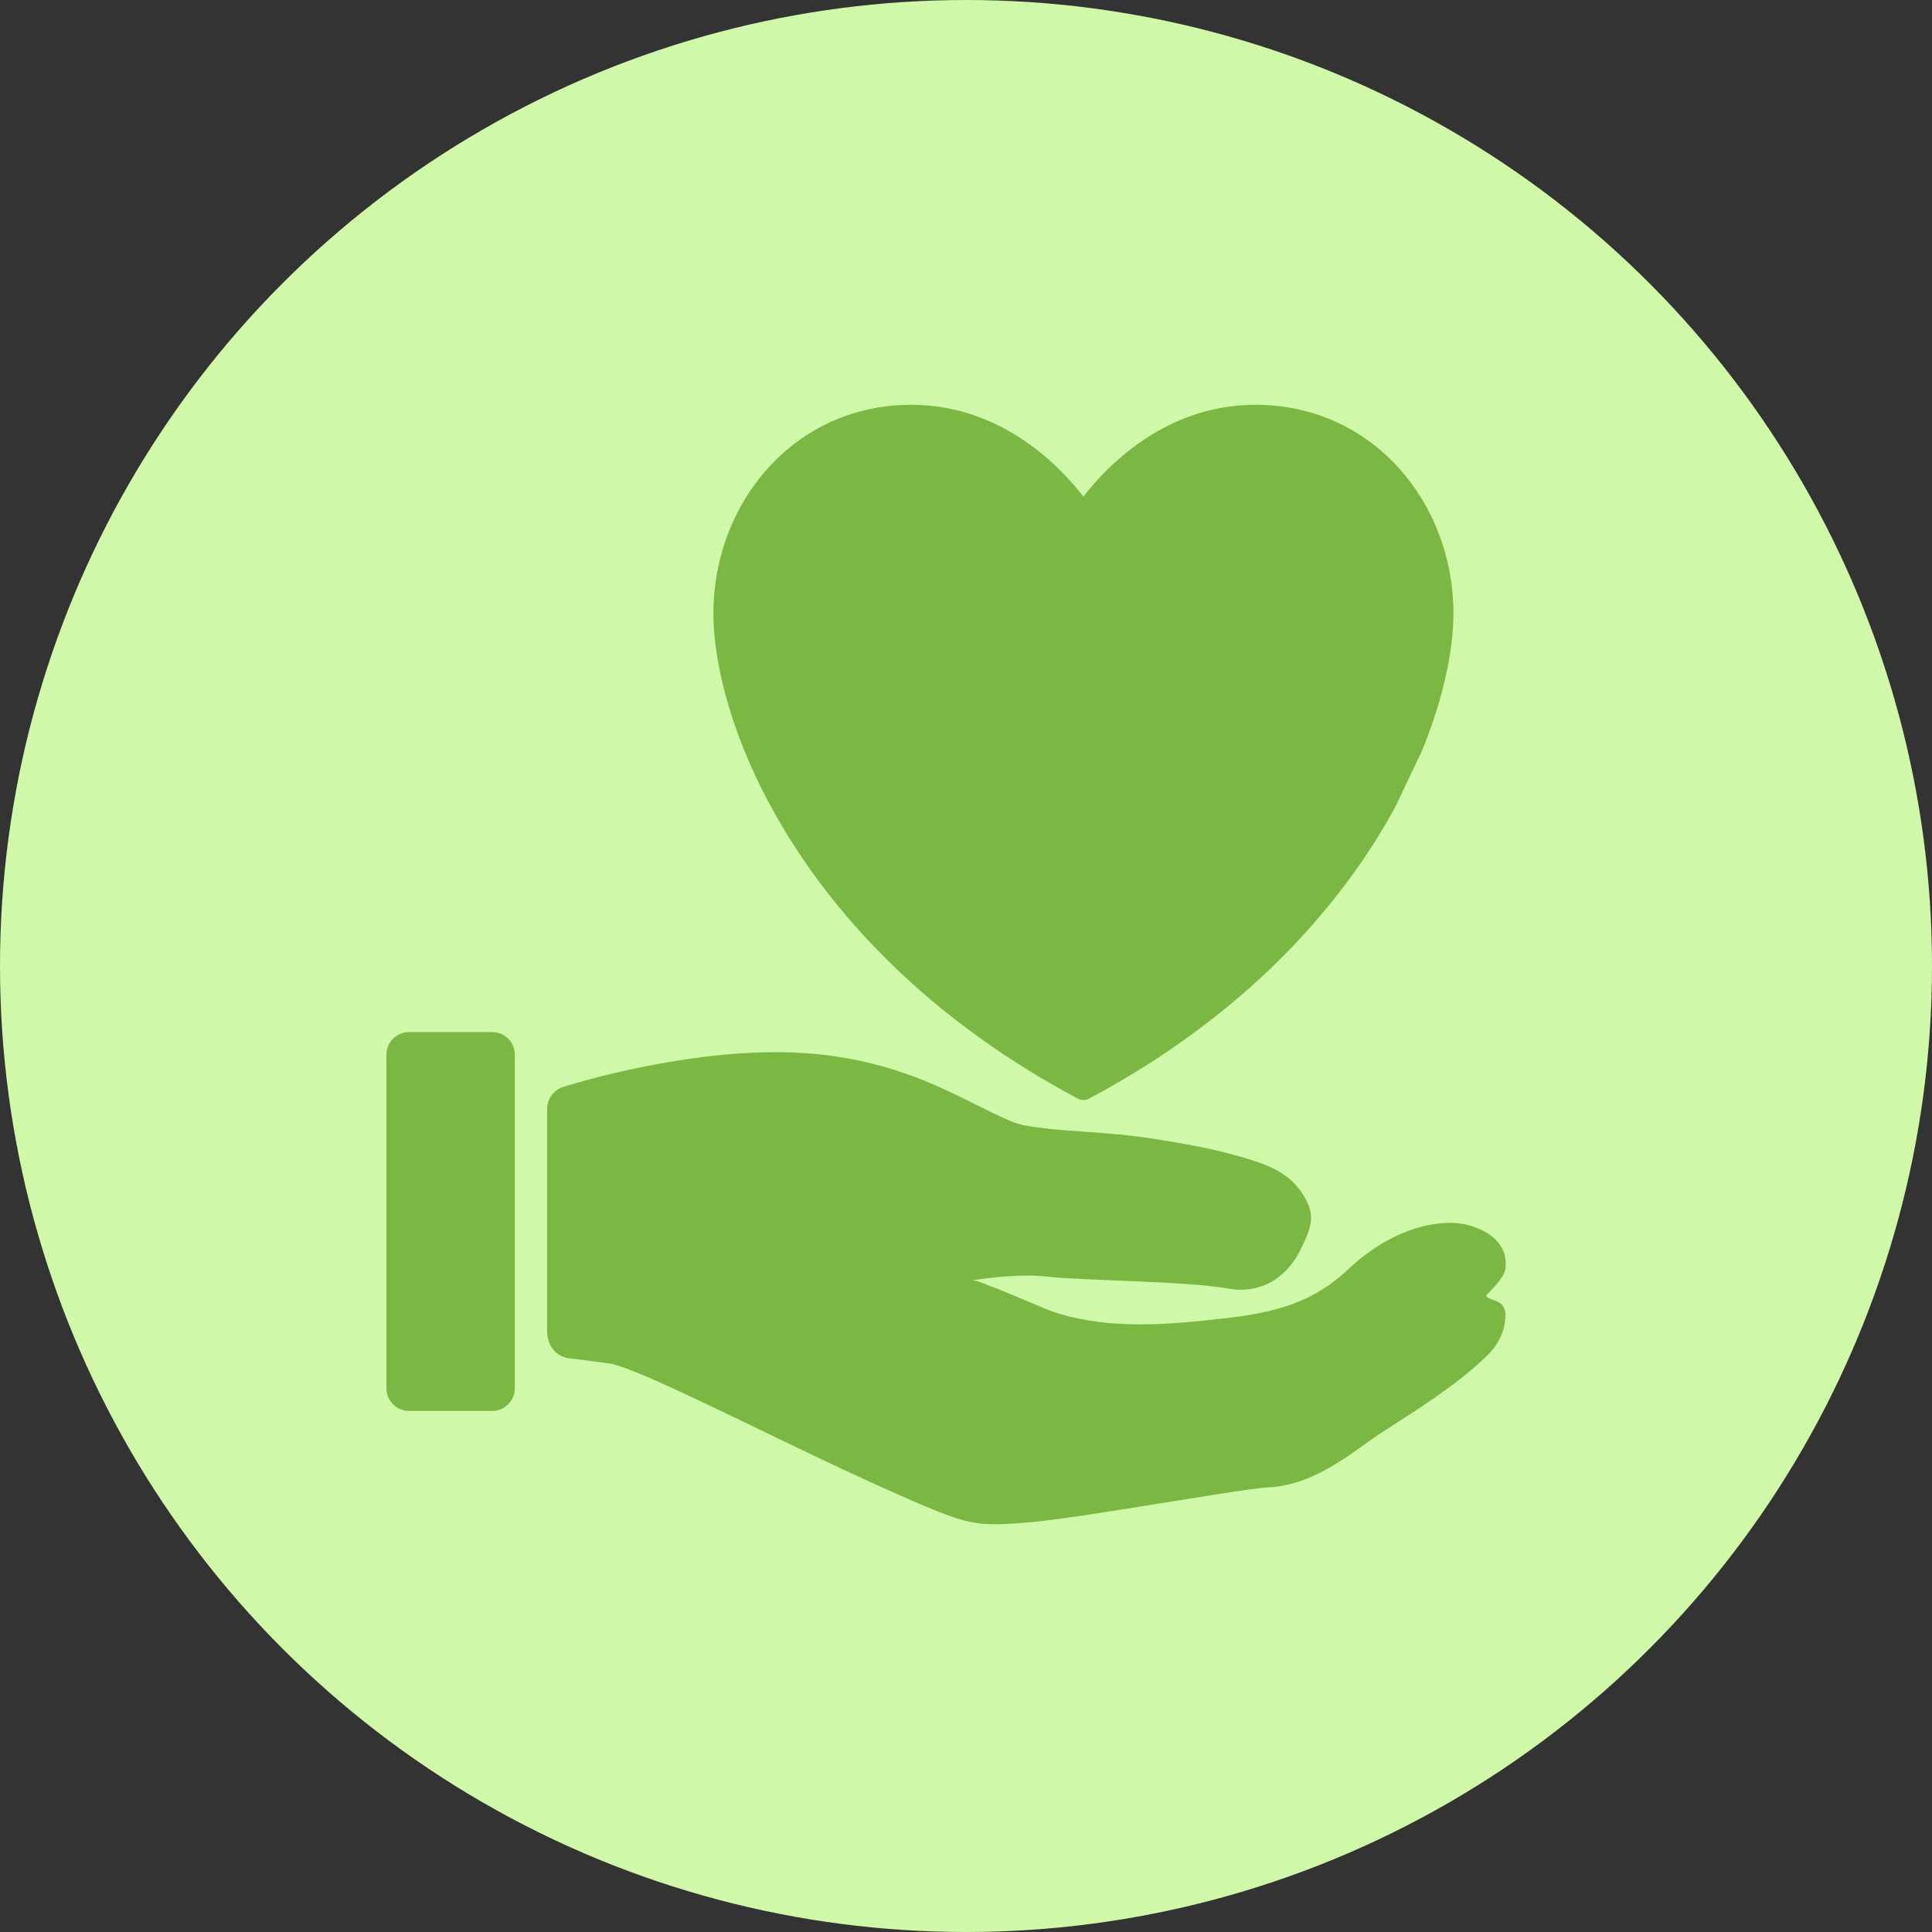
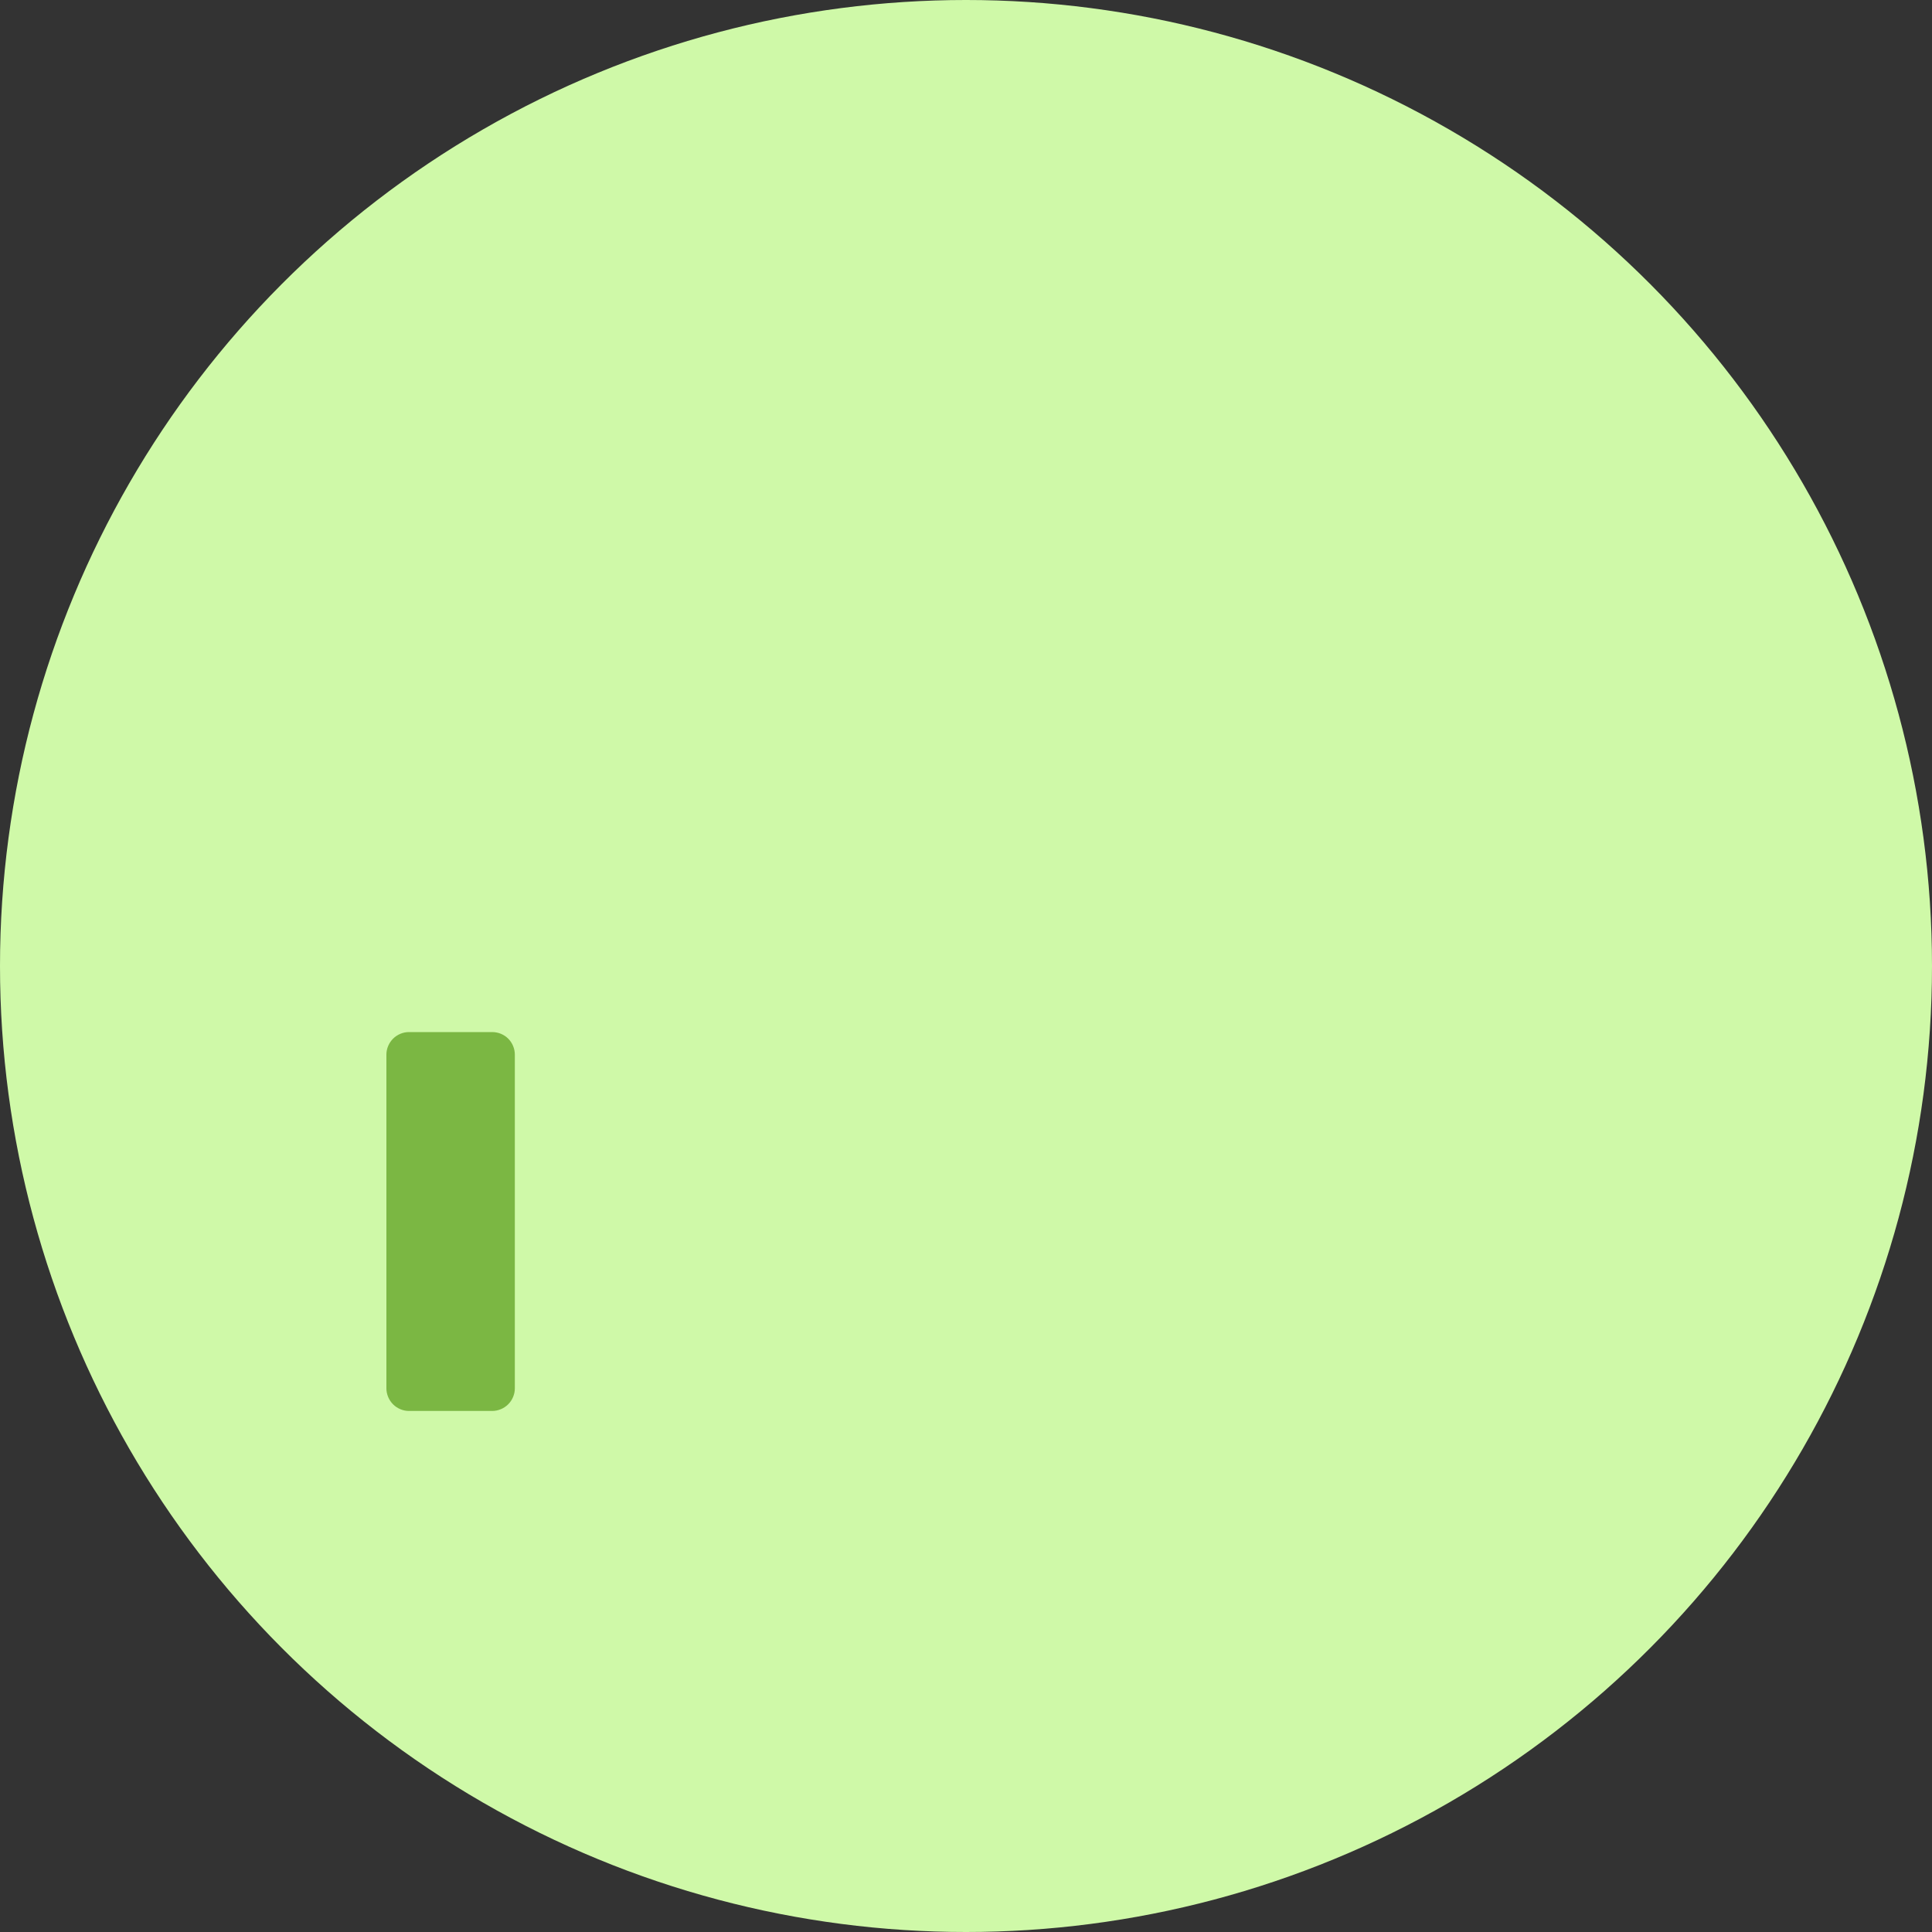
<svg xmlns="http://www.w3.org/2000/svg" width="105" height="105" viewBox="0 0 105 105" fill="none">
  <rect x="0" y="0" width="105" height="105" fill="#333333" stroke="none" />
  <circle cx="52.5" cy="52.5" r="52.5" fill="#CFF9A8" />
  <path d="M22.221 56.091C21.902 56.091 21.586 56.226 21.361 56.451C21.135 56.679 21 56.992 21 57.312V75.455C21 75.775 21.135 76.094 21.361 76.321C21.586 76.547 21.902 76.682 22.221 76.682H26.753C27.074 76.682 27.393 76.547 27.619 76.321C27.846 76.094 27.982 75.775 27.98 75.455V57.312C27.98 56.992 27.846 56.673 27.619 56.447C27.393 56.22 27.074 56.091 26.753 56.091H22.221V56.091Z" fill="#7BB743" />
-   <path d="M41.856 57.186C36.201 57.252 30.584 59.082 30.584 59.082C30.095 59.239 29.733 59.737 29.734 60.25V72.395C29.757 73.219 30.291 73.764 31.008 73.834C31.395 73.868 31.998 73.95 33.208 74.116C33.259 74.123 33.757 74.257 34.366 74.499C34.976 74.739 35.752 75.079 36.63 75.481C38.384 76.286 40.549 77.345 42.739 78.397C44.928 79.451 47.139 80.496 49.001 81.309C50.865 82.121 52.201 82.721 53.411 82.813C55.248 82.955 58.386 82.448 61.602 81.937C64.821 81.426 68.096 80.872 68.965 80.831C71.551 80.708 73.679 78.769 75.081 77.862C76.901 76.678 78.996 75.414 80.728 73.766H80.732C81.36 73.169 81.835 72.397 81.822 71.38C81.709 70.542 80.956 70.756 80.764 70.409C81.018 70.135 81.767 69.441 81.822 68.915C82.002 67.354 80.403 66.572 79.107 66.467C76.706 66.347 74.523 67.795 73.317 68.942C71.459 70.715 69.461 71.312 66.707 71.63C63.412 72.011 60.323 72.271 57.373 71.337C56.934 71.198 55.925 70.756 54.998 70.366C54.536 70.17 54.078 69.986 53.676 69.84C53.375 69.729 53.184 69.62 52.842 69.575C53.847 69.445 55.481 69.21 56.992 69.389C58.818 69.603 64.481 69.614 66.82 70.041C67.714 70.204 68.595 69.996 69.258 69.569C69.92 69.142 70.374 68.539 70.686 67.906C71.312 66.638 71.567 65.945 70.666 64.703C69.845 63.574 68.586 63.196 67.186 62.8C65.786 62.403 64.204 62.131 62.803 61.907C59.902 61.447 57.736 61.55 55.6 61.143C54.828 60.996 53.488 60.224 51.647 59.352C49.806 58.482 47.414 57.567 44.267 57.276C43.474 57.203 42.664 57.176 41.856 57.186Z" fill="#7BB743" />
-   <path d="M49.526 22C43.147 22 38.773 27.341 38.773 33.325C38.773 39.351 43.546 51.704 58.58 59.709C58.767 59.809 58.995 59.809 59.183 59.709C67.669 55.191 72.887 49.256 75.817 43.884C75.821 43.875 75.827 43.864 75.832 43.852L77.279 40.81C77.283 40.799 77.289 40.79 77.292 40.779C78.478 37.868 78.991 35.277 78.991 33.325C78.991 27.341 74.617 22 68.239 22C63.267 22 60.075 25.438 58.88 26.994C57.687 25.438 54.495 22 49.526 22V22Z" fill="#7BB743" />
</svg>